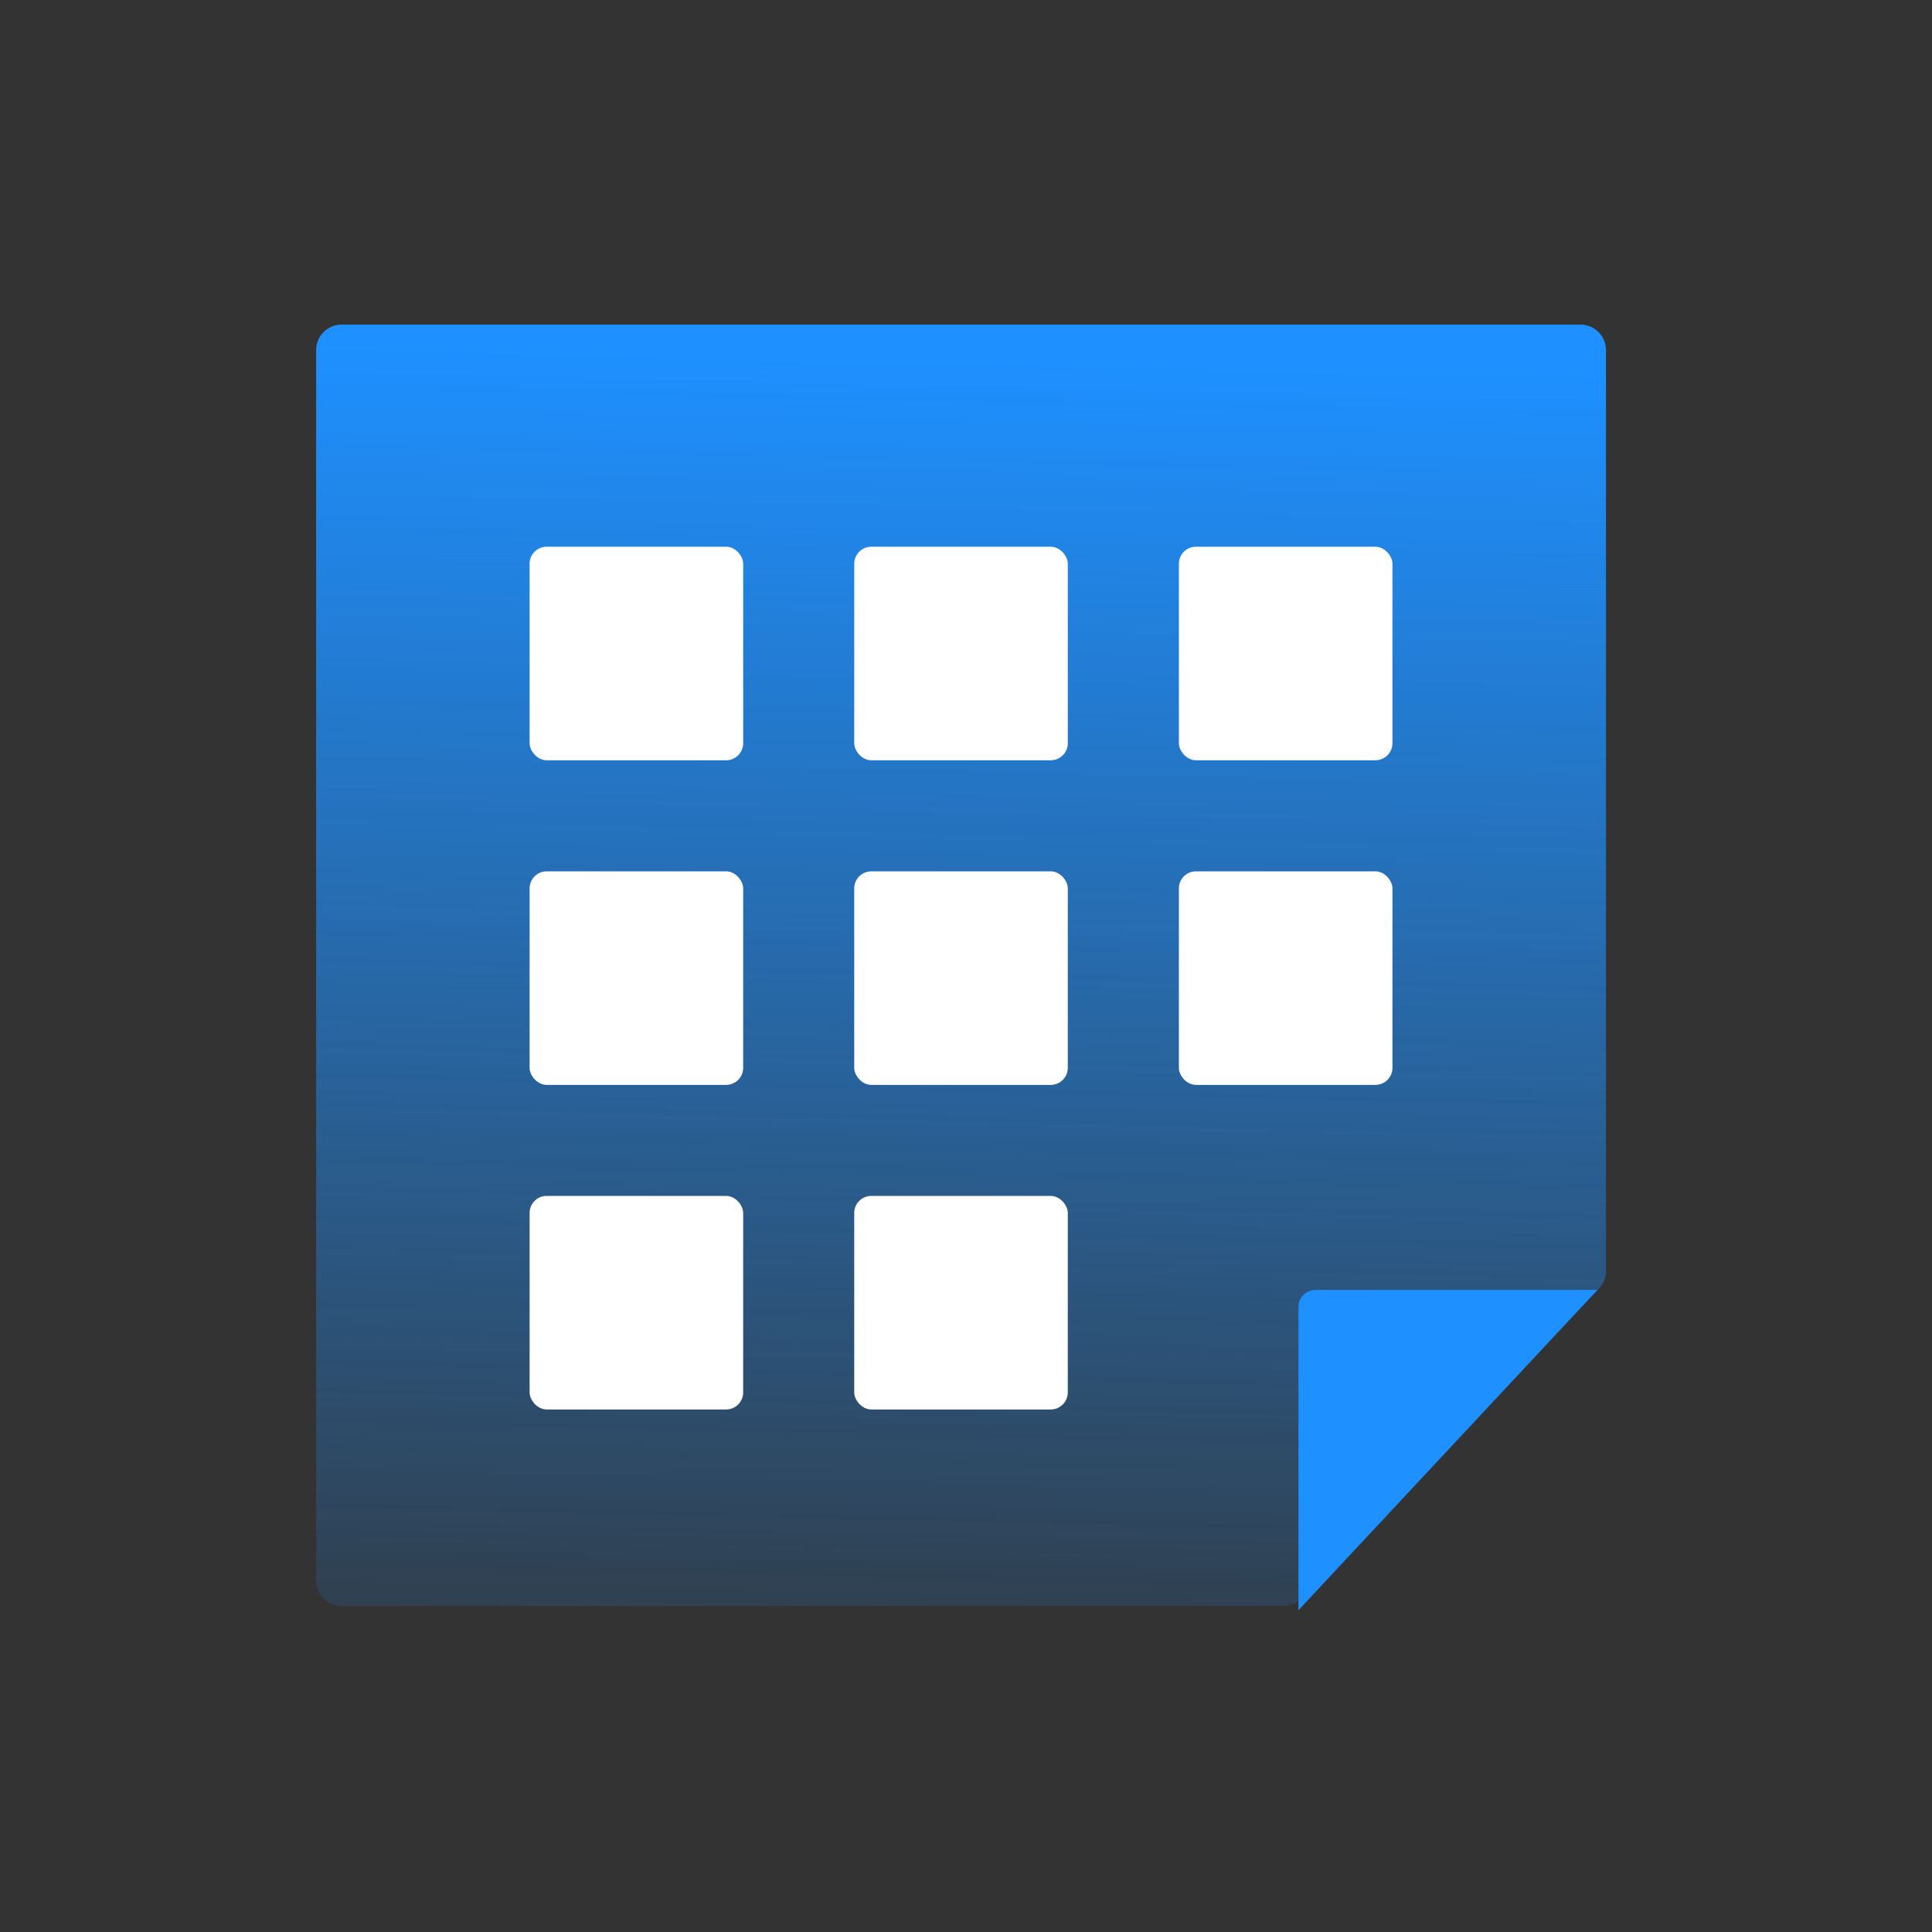
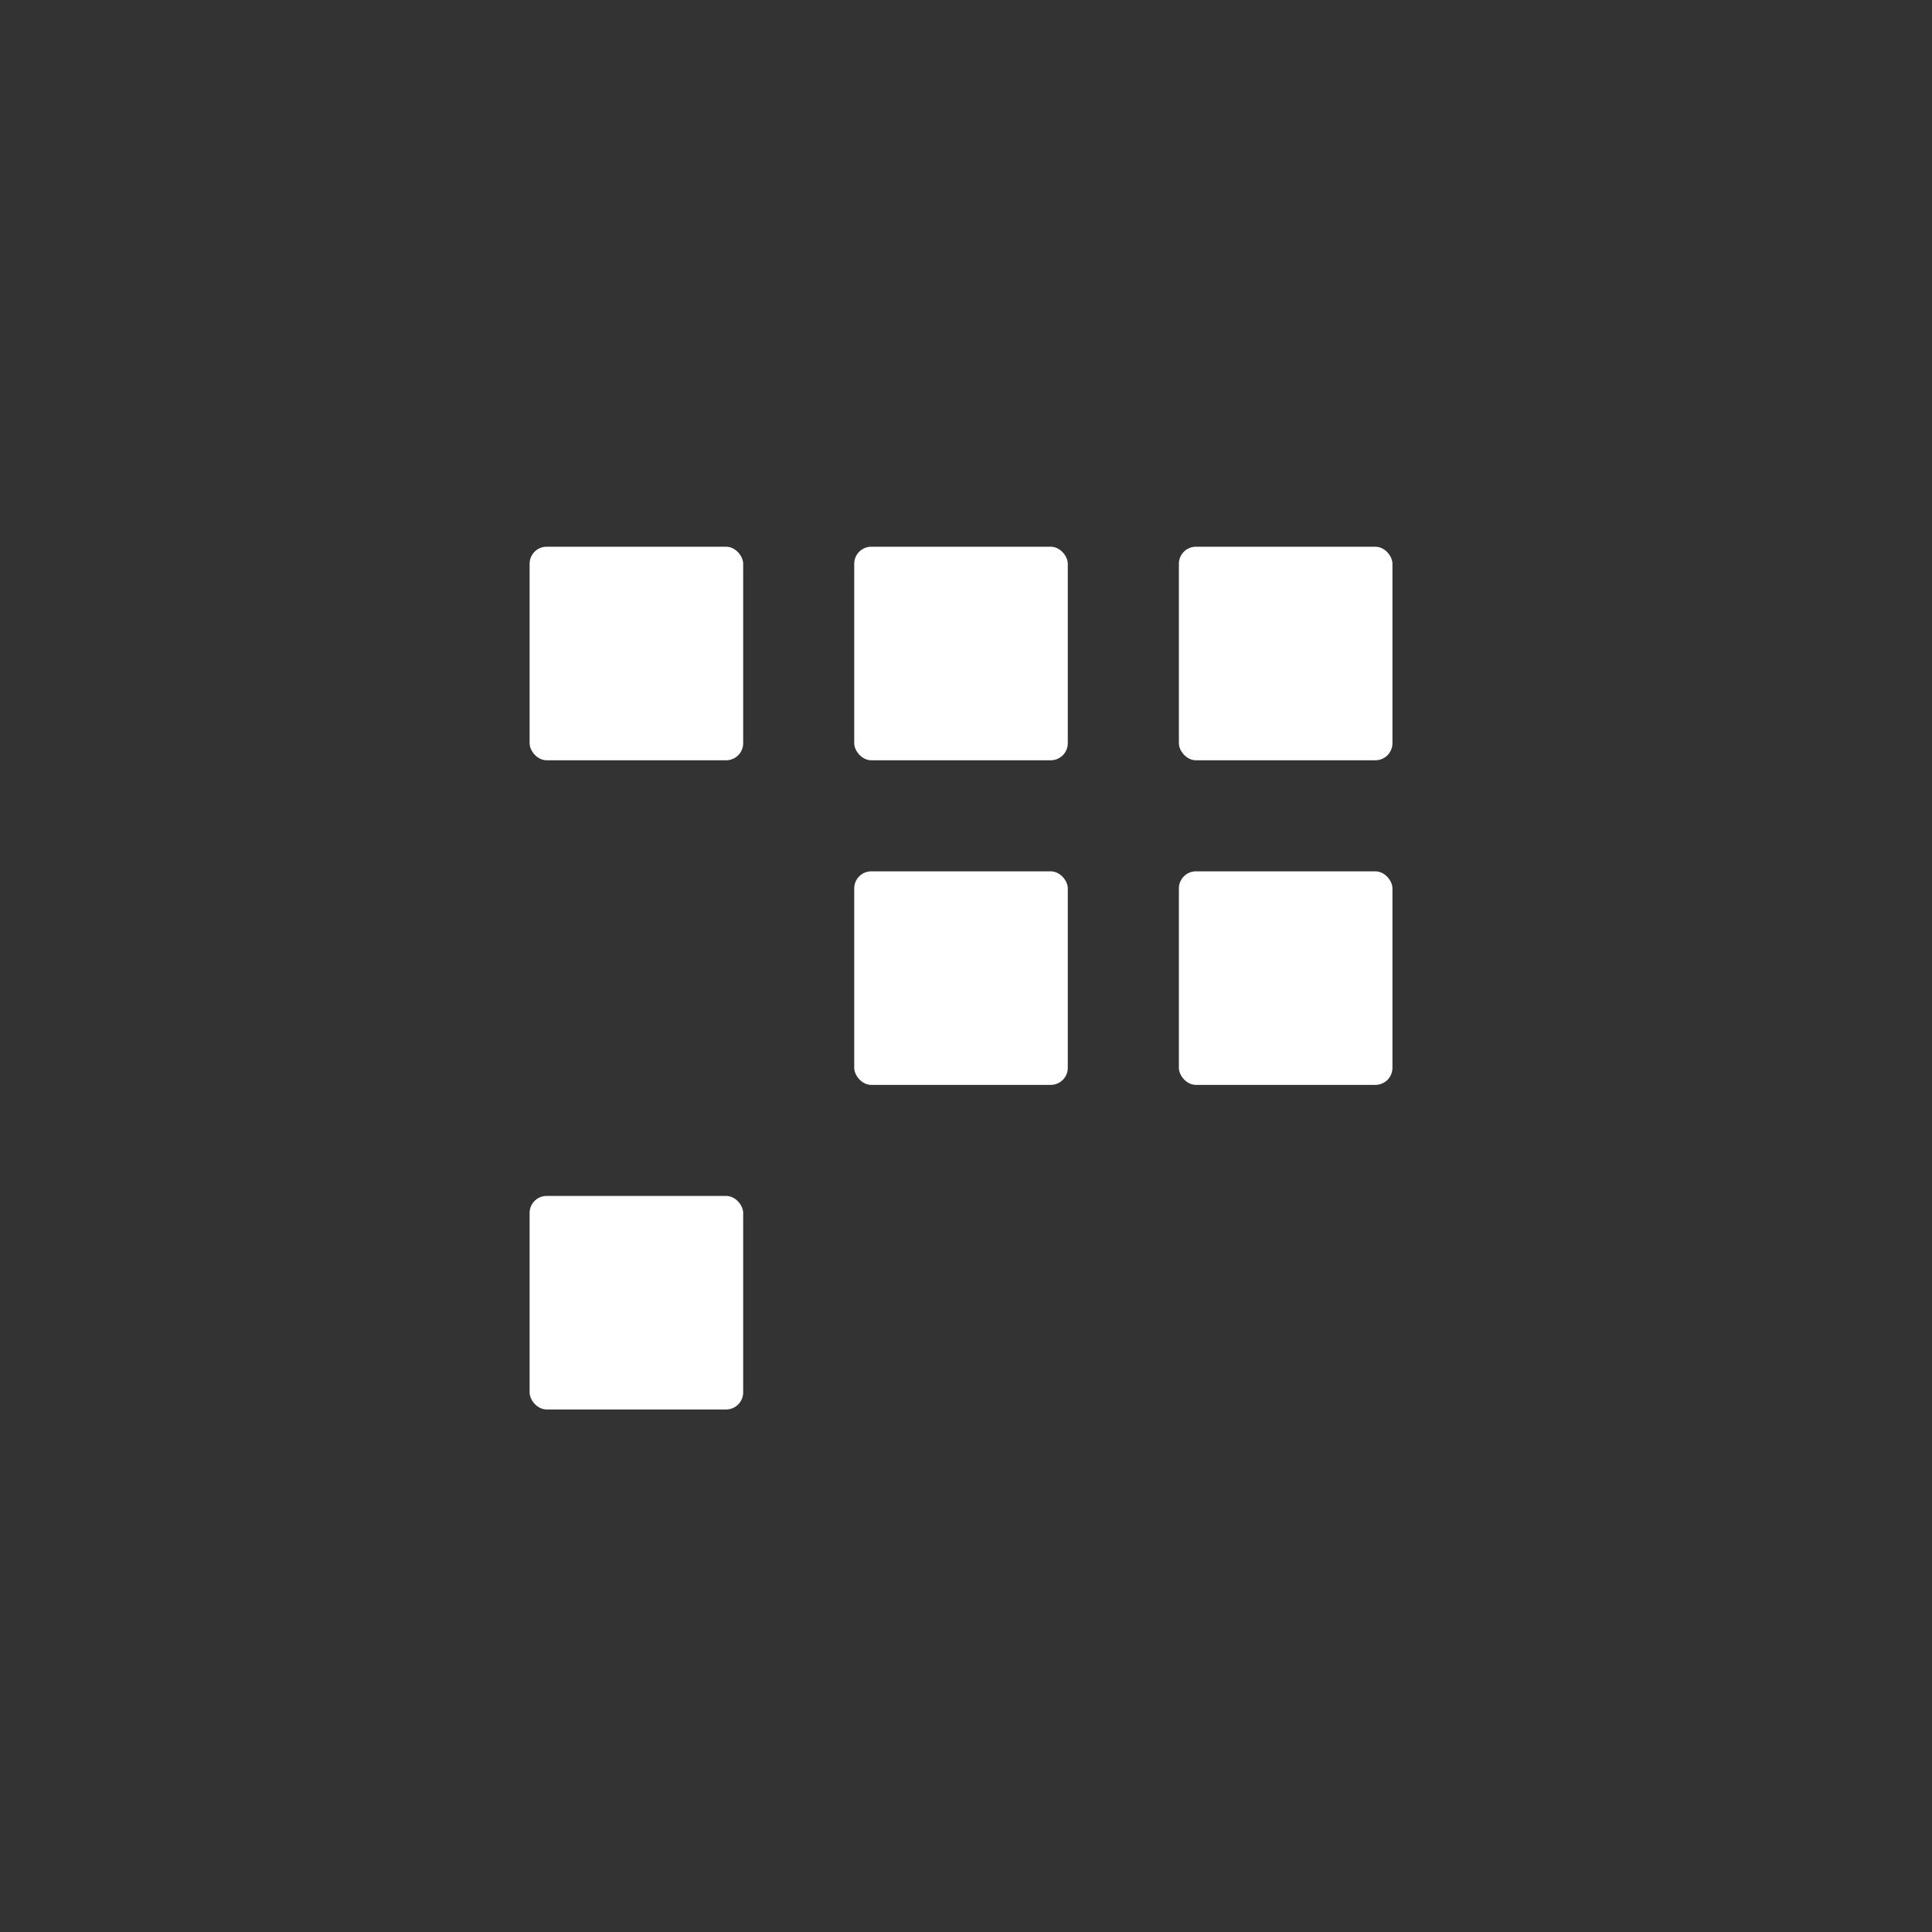
<svg xmlns="http://www.w3.org/2000/svg" width="48" height="48" viewBox="0 0 48 48" fill="none">
  <rect x="0" y="0" width="48" height="48" fill="#333333" stroke="none" />
-   <path d="M39.724 32.018C39.837 31.901 39.9 31.744 39.9 31.58V8.698C39.9 8.348 39.617 8.065 39.268 8.065L8.487 8.065C8.137 8.065 7.854 8.348 7.854 8.698V39.267C7.854 39.616 8.137 39.899 8.487 39.899H15.825L31.884 39.899C32.057 39.899 32.221 39.829 32.341 39.705L39.724 32.018Z" fill="url(#paint0_linear_306_67285)" />
-   <path d="M32.26 32.471V40.005L39.688 32.047H32.684C32.45 32.047 32.26 32.237 32.26 32.471Z" fill="#1E90FF" />
  <rect x="13.158" y="13.583" width="5.306" height="5.306" rx="0.424" fill="white" />
-   <rect x="13.158" y="21.648" width="5.306" height="5.306" rx="0.424" fill="white" />
  <rect x="13.158" y="29.712" width="5.306" height="5.306" rx="0.424" fill="white" />
  <rect x="21.223" y="13.583" width="5.306" height="5.306" rx="0.424" fill="white" />
  <rect x="21.223" y="21.648" width="5.306" height="5.306" rx="0.424" fill="white" />
-   <rect x="21.223" y="29.712" width="5.306" height="5.306" rx="0.424" fill="white" />
  <rect x="29.289" y="13.583" width="5.306" height="5.306" rx="0.424" fill="white" />
  <rect x="29.289" y="21.648" width="5.306" height="5.306" rx="0.424" fill="white" />
  <defs>
    <linearGradient id="paint0_linear_306_67285" x1="15.176" y1="45.099" x2="15.994" y2="8.805" gradientUnits="userSpaceOnUse">
      <stop stop-color="#1E90FF" stop-opacity="0" />
      <stop offset="1" stop-color="#1E90FF" />
    </linearGradient>
  </defs>
</svg>